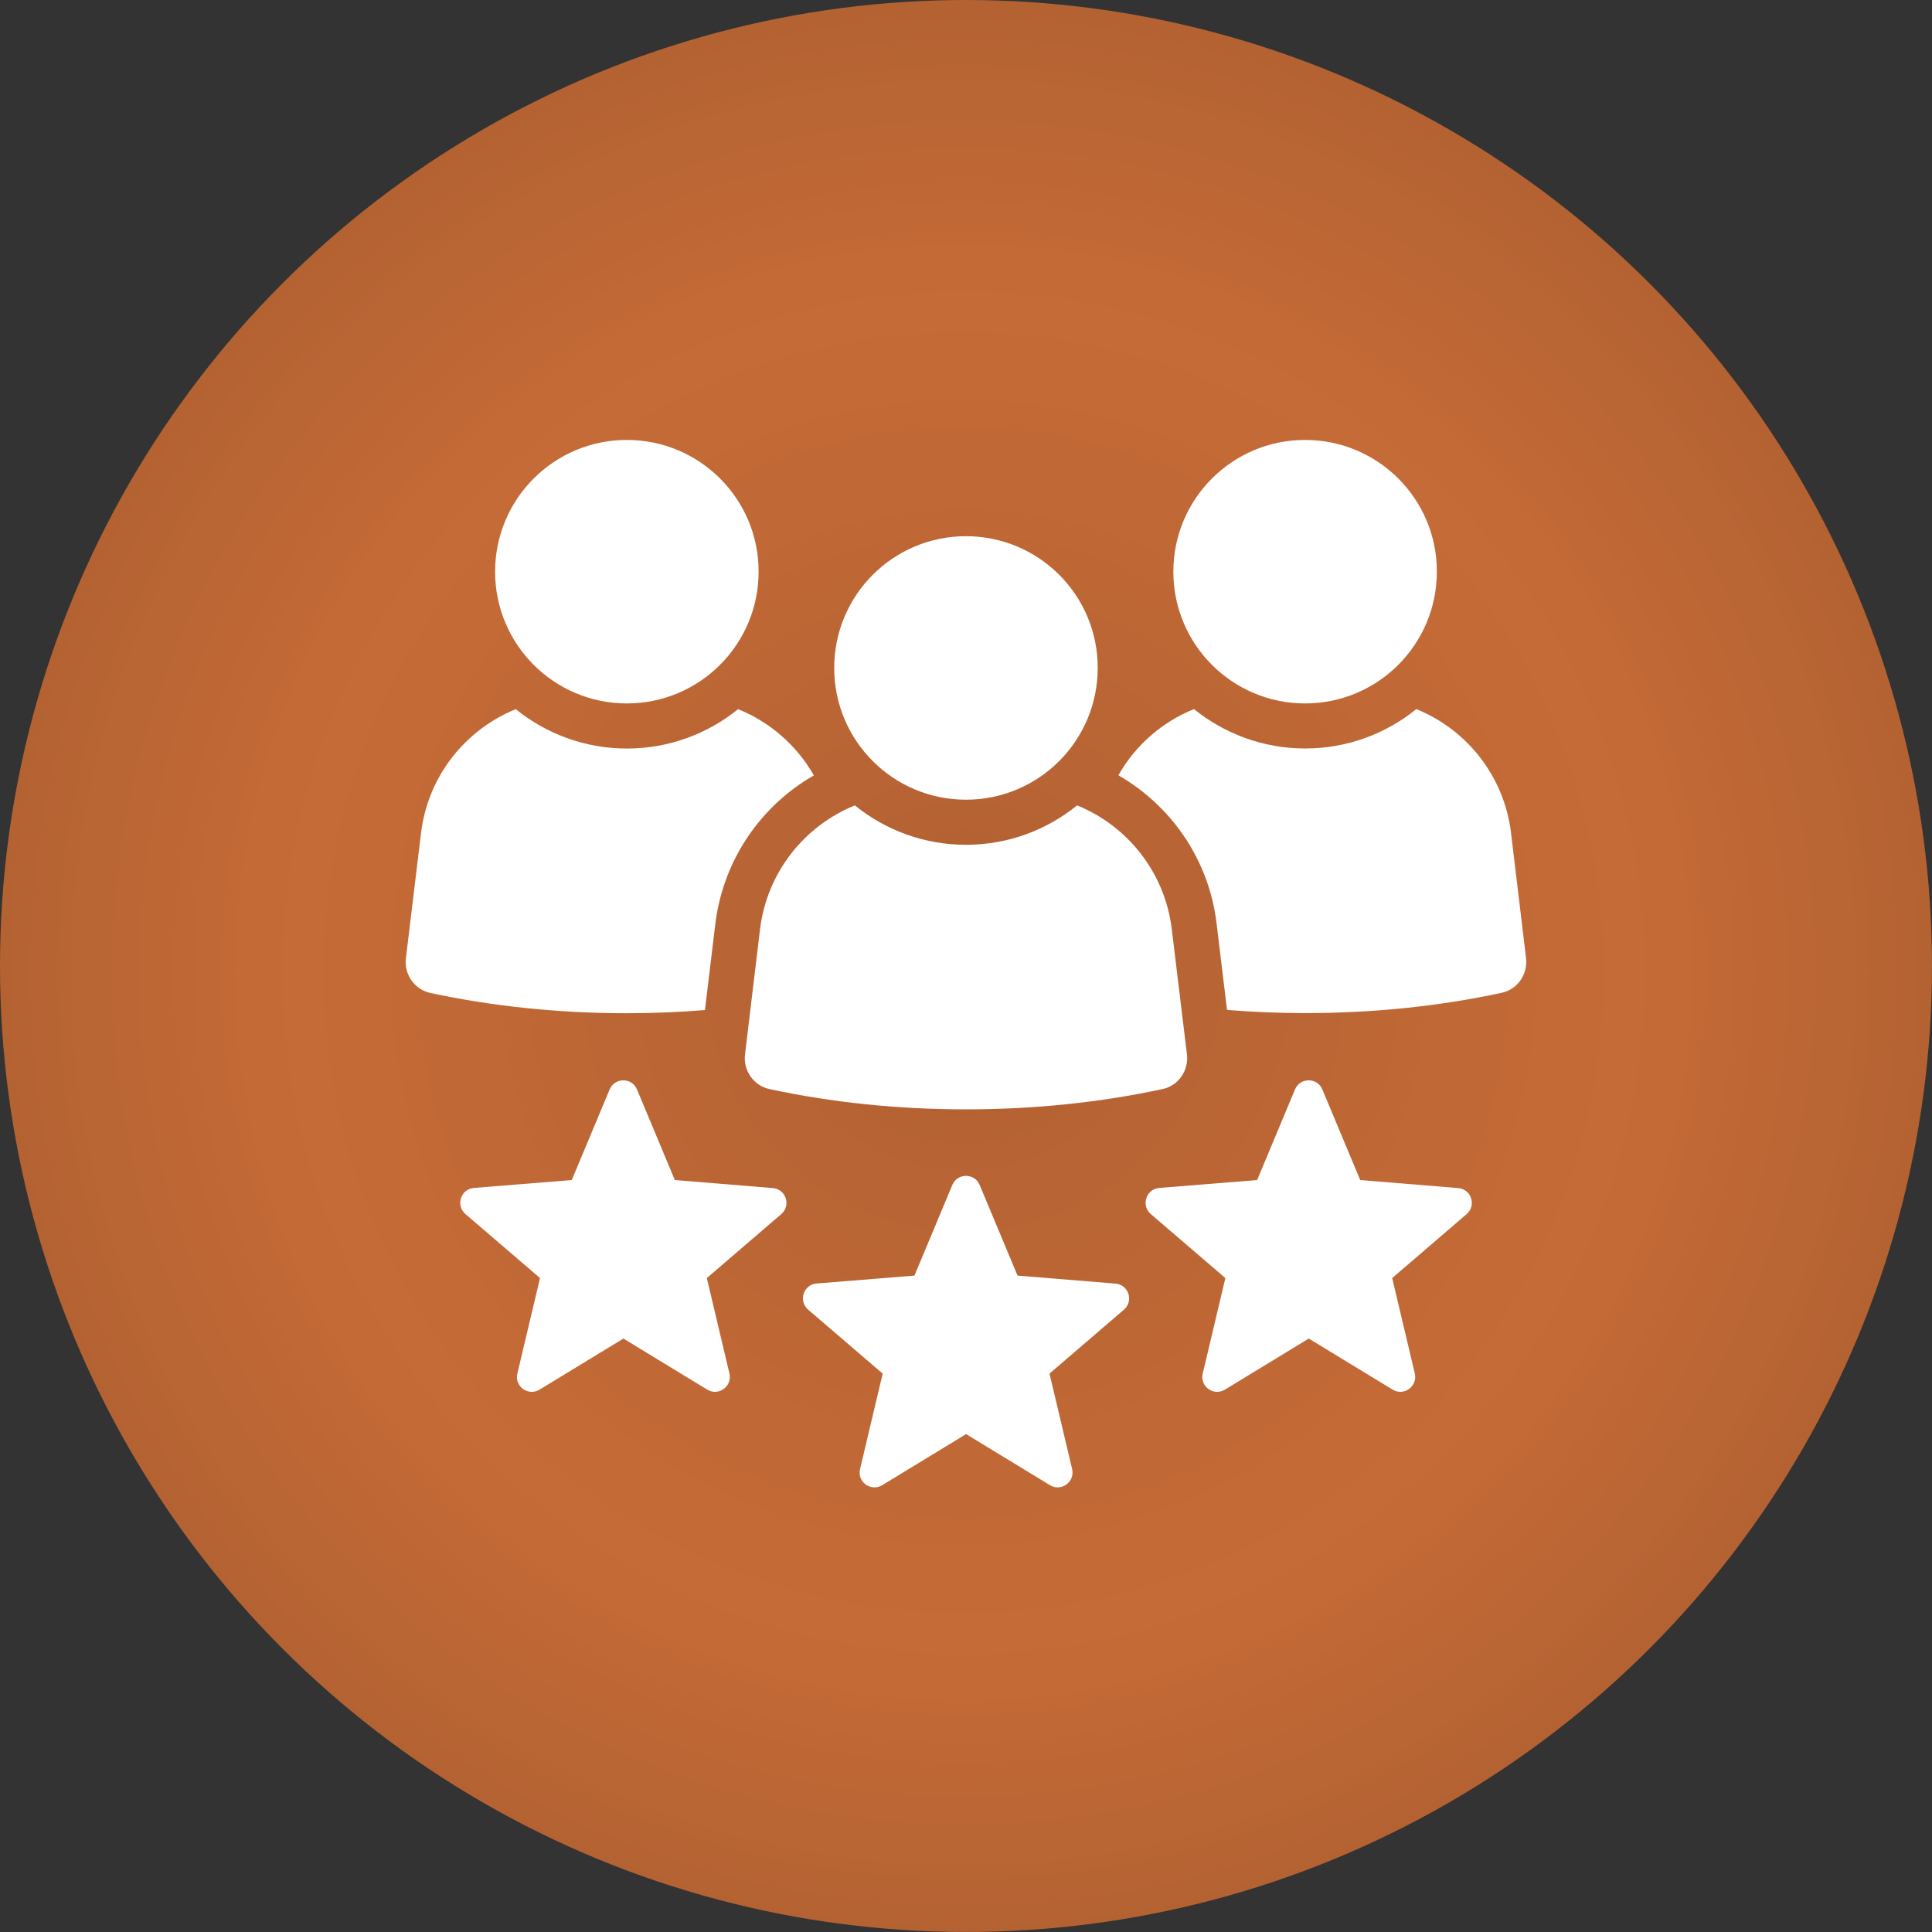
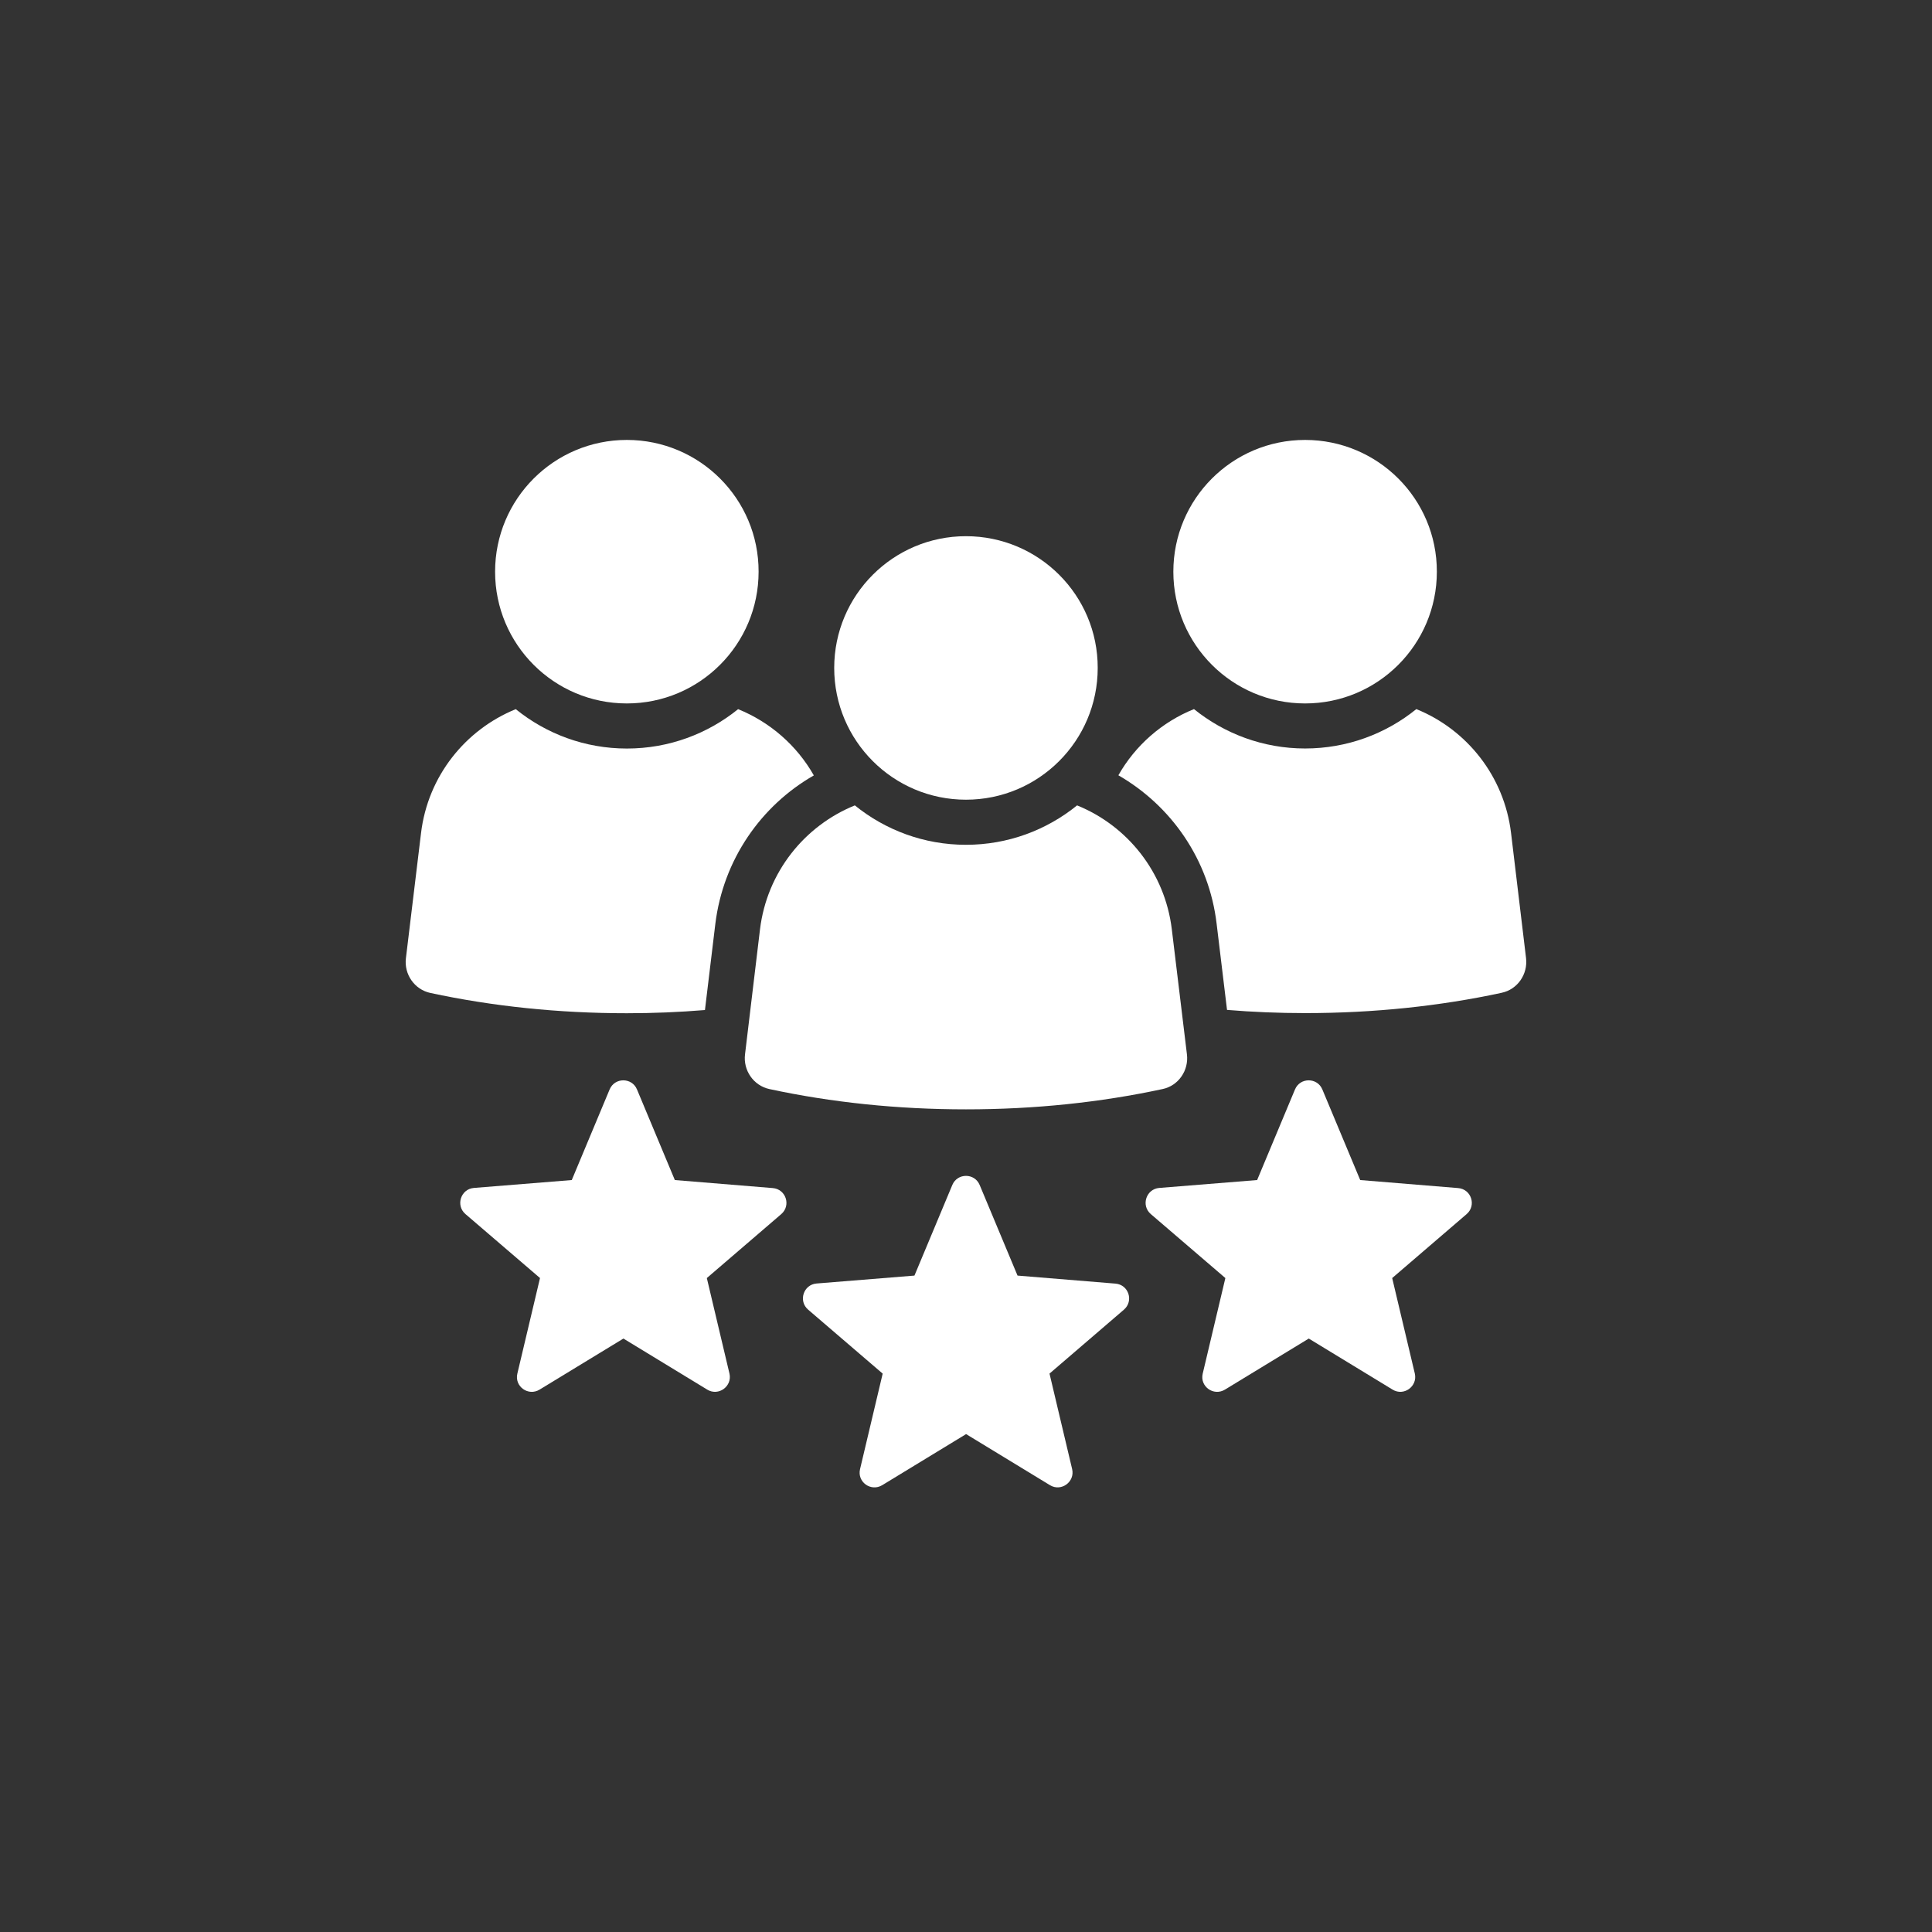
<svg xmlns="http://www.w3.org/2000/svg" id="Layer_1" data-name="Layer 1" viewBox="0 0 720.13 720.13">
  <rect x="0" y="0" width="720.13" height="720.13" fill="#333333" stroke="none" />
  <defs>
    <style> .cls-1 { fill: #fff; } .cls-2 { fill: none; } .cls-3 { fill: url(#radial-gradient); } .cls-4 { clip-path: url(#clippath-1); } .cls-5 { clip-path: url(#clippath-3); } .cls-6 { clip-path: url(#clippath-2); } .cls-7 { clip-path: url(#clippath); } </style>
    <clipPath id="clippath">
      <rect class="cls-2" width="720.12" height="720.12" />
    </clipPath>
    <clipPath id="clippath-1">
      <circle class="cls-2" cx="360.06" cy="360.06" r="360.06" />
    </clipPath>
    <radialGradient id="radial-gradient" cx="95.62" cy="375.62" fx="95.62" fy="375.62" r="381.91" gradientTransform="translate(231.99 -137.08) scale(1.33)" gradientUnits="userSpaceOnUse">
      <stop offset="0" stop-color="#b16032" />
      <stop offset=".02" stop-color="#b26032" />
      <stop offset=".03" stop-color="#b26132" />
      <stop offset=".04" stop-color="#b36132" />
      <stop offset=".05" stop-color="#b36133" />
      <stop offset=".06" stop-color="#b46133" />
      <stop offset=".07" stop-color="#b46233" />
      <stop offset=".09" stop-color="#b56233" />
      <stop offset=".1" stop-color="#b56233" />
      <stop offset=".11" stop-color="#b66233" />
      <stop offset=".12" stop-color="#b66333" />
      <stop offset=".13" stop-color="#b76333" />
      <stop offset=".16" stop-color="#b86434" />
      <stop offset=".18" stop-color="#b96434" />
      <stop offset=".2" stop-color="#ba6534" />
      <stop offset=".23" stop-color="#bb6534" />
      <stop offset=".25" stop-color="#bc6635" />
      <stop offset=".27" stop-color="#bc6635" />
      <stop offset=".29" stop-color="#bd6735" />
      <stop offset=".31" stop-color="#be6735" />
      <stop offset=".33" stop-color="#bf6835" />
      <stop offset=".35" stop-color="#c06836" />
      <stop offset=".37" stop-color="#c06836" />
      <stop offset=".39" stop-color="#c16936" />
      <stop offset=".41" stop-color="#c26936" />
      <stop offset=".43" stop-color="#c36a36" />
      <stop offset=".45" stop-color="#c36a37" />
      <stop offset=".46" stop-color="#c46a37" />
      <stop offset=".48" stop-color="#c46b37" />
      <stop offset=".52" stop-color="#c36a37" />
      <stop offset=".53" stop-color="#c36a36" />
      <stop offset=".54" stop-color="#c26936" />
      <stop offset=".55" stop-color="#c16936" />
      <stop offset=".56" stop-color="#c06836" />
      <stop offset=".57" stop-color="#bf6835" />
      <stop offset=".59" stop-color="#be6735" />
      <stop offset=".6" stop-color="#bd6735" />
      <stop offset=".61" stop-color="#bc6635" />
      <stop offset=".62" stop-color="#bb6634" />
      <stop offset=".63" stop-color="#ba6534" />
      <stop offset=".64" stop-color="#ba6534" />
      <stop offset=".65" stop-color="#b96534" />
      <stop offset=".66" stop-color="#b96434" />
      <stop offset=".66" stop-color="#b86433" />
      <stop offset=".67" stop-color="#b76433" />
      <stop offset=".68" stop-color="#b76333" />
      <stop offset=".69" stop-color="#b66333" />
      <stop offset=".7" stop-color="#b66333" />
      <stop offset=".7" stop-color="#b56233" />
      <stop offset=".71" stop-color="#b46232" />
      <stop offset=".72" stop-color="#b46232" />
      <stop offset=".73" stop-color="#b36132" />
      <stop offset=".73" stop-color="#b36132" />
      <stop offset=".74" stop-color="#b26132" />
      <stop offset=".75" stop-color="#b16032" />
      <stop offset=".76" stop-color="#b16031" />
      <stop offset=".77" stop-color="#b05f31" />
      <stop offset=".78" stop-color="#af5f31" />
      <stop offset=".79" stop-color="#ae5e31" />
      <stop offset=".8" stop-color="#ad5e30" />
      <stop offset=".82" stop-color="#ac5e30" />
      <stop offset=".82" stop-color="#ac5d30" />
      <stop offset=".83" stop-color="#ab5d30" />
      <stop offset=".84" stop-color="#aa5d30" />
      <stop offset=".85" stop-color="#aa5c2f" />
      <stop offset=".86" stop-color="#a95c2f" />
      <stop offset=".86" stop-color="#a85c2f" />
      <stop offset=".87" stop-color="#a85b2f" />
      <stop offset=".88" stop-color="#a75b2f" />
      <stop offset=".89" stop-color="#a65a2e" />
      <stop offset=".9" stop-color="#a55a2e" />
      <stop offset=".91" stop-color="#a4592e" />
      <stop offset=".92" stop-color="#a4592e" />
      <stop offset=".93" stop-color="#a3592e" />
      <stop offset=".94" stop-color="#a3582d" />
      <stop offset=".95" stop-color="#a2582d" />
      <stop offset=".96" stop-color="#a1582d" />
      <stop offset=".96" stop-color="#a1572d" />
      <stop offset=".97" stop-color="#a0572d" />
      <stop offset=".98" stop-color="#9f562c" />
      <stop offset=".99" stop-color="#9e562c" />
      <stop offset="1" stop-color="#9e562c" />
    </radialGradient>
    <clipPath id="clippath-2">
      <rect class="cls-2" x="184.06" y="163.9" width="100" height="98.82" />
    </clipPath>
    <clipPath id="clippath-3">
      <rect class="cls-2" x="436.06" y="163.9" width="100" height="98.82" />
    </clipPath>
  </defs>
  <g id="Layer_1-2" data-name="Layer 1">
    <g>
      <g class="cls-7">
        <g class="cls-4">
-           <path class="cls-3" d="M0,0v720.13h720.13V0H0Z" />
-         </g>
+           </g>
      </g>
      <path class="cls-1" d="M303.34,289.03c-19.66,11.26-33.77,31.39-36.71,55.35l-3.87,32.1c-9.54.79-19.26,1.19-29.1,1.19-25.55,0-50.13-2.59-73.26-7.56-5.93-1.28-9.85-6.99-9.1-12.97l5.63-46.6c2.55-21.28,16.54-38.56,35.31-46.21,11.34,9.19,25.77,14.68,41.42,14.68s30.11-5.49,41.46-14.68c11.92,4.83,21.9,13.54,28.23,24.71h0Z" />
      <g class="cls-6">
        <path class="cls-1" d="M233.65,163.98c-27.13,0-49.11,21.98-49.11,49.11s21.98,49.11,49.11,49.11,49.11-21.98,49.11-49.11c.05-27.13-21.98-49.11-49.11-49.11h0Z" />
      </g>
      <path class="cls-1" d="M559.71,370.06c-23.08,4.97-47.66,7.56-73.2,7.56-9.9,0-19.61-.4-29.15-1.19l-3.87-32.05c-2.81-23.96-16.93-44.05-36.63-55.4,6.33-11.17,16.31-19.88,28.18-24.67,11.34,9.15,25.77,14.68,41.42,14.68s30.12-5.49,41.46-14.68c18.78,7.6,32.76,24.97,35.31,46.21l5.58,46.56c.74,6.03-3.17,11.74-9.1,12.97h0Z" />
      <g class="cls-5">
        <path class="cls-1" d="M486.46,163.98c-27.13,0-49.11,21.98-49.11,49.11s21.98,49.11,49.11,49.11,49.11-21.98,49.11-49.11c.04-27.13-21.98-49.11-49.11-49.11h0Z" />
      </g>
      <path class="cls-1" d="M433.3,405.94c-23.08,4.97-47.7,7.56-73.25,7.56s-50.17-2.59-73.25-7.56c-5.94-1.28-9.85-6.99-9.1-12.97l5.58-46.56c2.59-21.28,16.58-38.6,35.35-46.21,11.34,9.19,25.77,14.69,41.42,14.69s30.07-5.49,41.42-14.69c18.78,7.61,32.76,24.97,35.31,46.21l5.63,46.56c.75,6.02-3.16,11.74-9.1,12.97h-.01Z" />
      <path class="cls-1" d="M360.05,199.86c-27.13,0-49.11,21.98-49.11,49.11s21.98,49.11,49.11,49.11,49.11-21.98,49.11-49.11c.05-27.13-21.98-49.11-49.11-49.11Z" />
      <path class="cls-1" d="M201.28,476.38l-8.44,35.61c-1.14,4.79,4.05,8.53,8.27,5.98l31.26-19.04,31.26,19.04c4.18,2.55,9.36-1.23,8.27-5.98l-8.44-35.61,27.74-23.83c3.73-3.21,1.76-9.32-3.17-9.71l-36.49-2.99-14.11-33.77c-1.89-4.53-8.31-4.53-10.2,0l-14.11,33.77-36.49,2.94c-4.88.4-6.86,6.51-3.16,9.72l27.83,23.88h-.02Z" />
      <path class="cls-1" d="M456.74,476.38l-8.44,35.61c-1.15,4.79,4.04,8.53,8.27,5.98l31.26-19.04,31.26,19.04c4.18,2.55,9.36-1.23,8.27-5.98l-8.44-35.61,27.74-23.83c3.74-3.21,1.76-9.32-3.17-9.71l-36.49-2.99-14.11-33.77c-1.89-4.53-8.31-4.53-10.2,0l-14.11,33.77-36.49,2.94c-4.88.4-6.86,6.51-3.17,9.72l27.83,23.88h-.01Z" />
      <path class="cls-1" d="M329.01,511.99l-8.44,35.61c-1.14,4.79,4.05,8.53,8.27,5.98l31.26-19.04,31.26,19.04c4.18,2.55,9.37-1.23,8.27-5.98l-8.44-35.61,27.74-23.83c3.73-3.21,1.76-9.32-3.17-9.71l-36.49-2.99-14.11-33.77c-1.89-4.53-8.31-4.53-10.2,0l-14.11,33.77-36.49,2.95c-4.88.4-6.86,6.51-3.17,9.72l27.83,23.88v-.02Z" />
    </g>
  </g>
</svg>